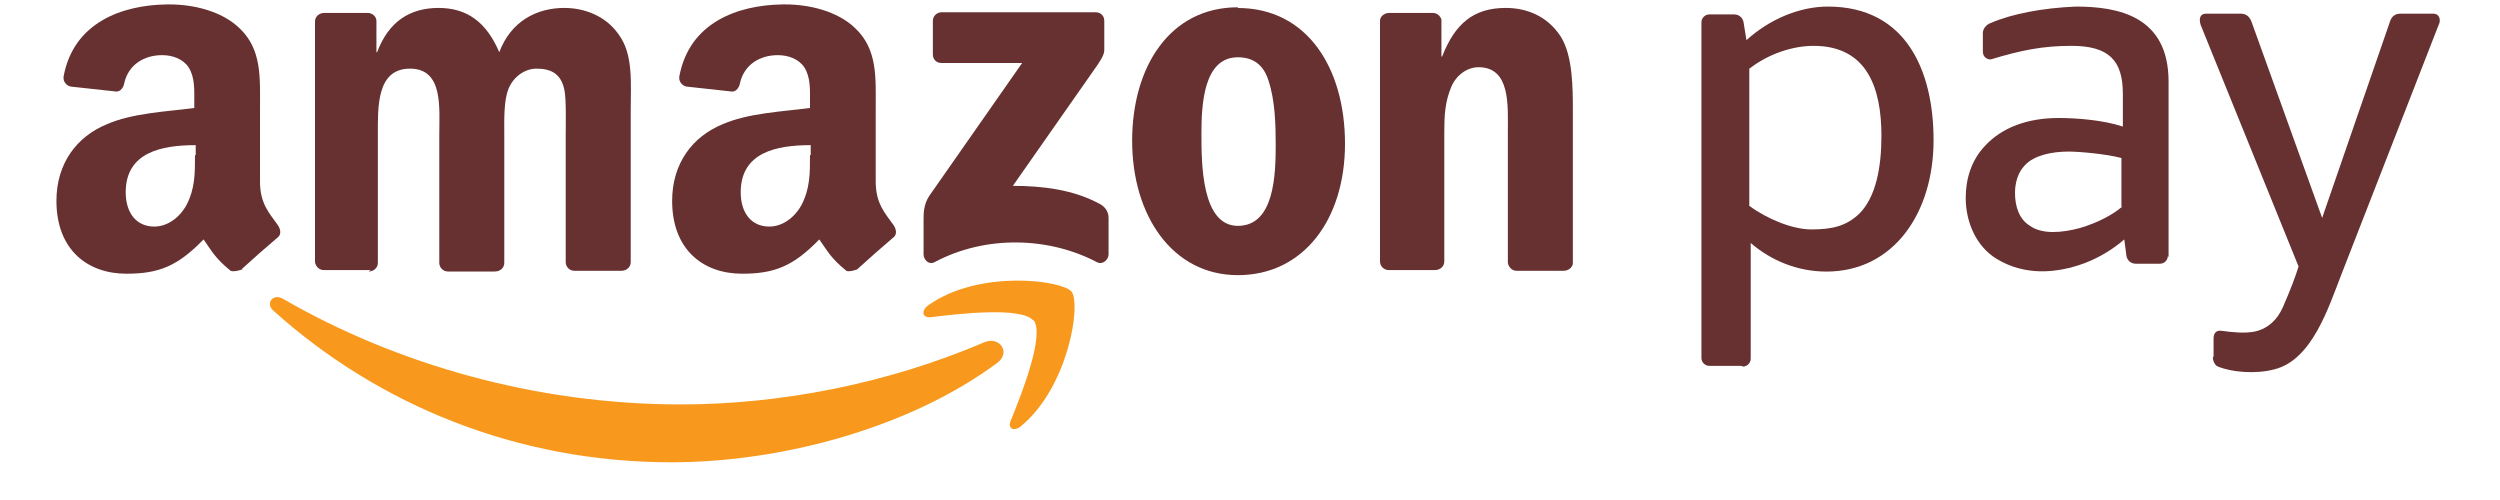
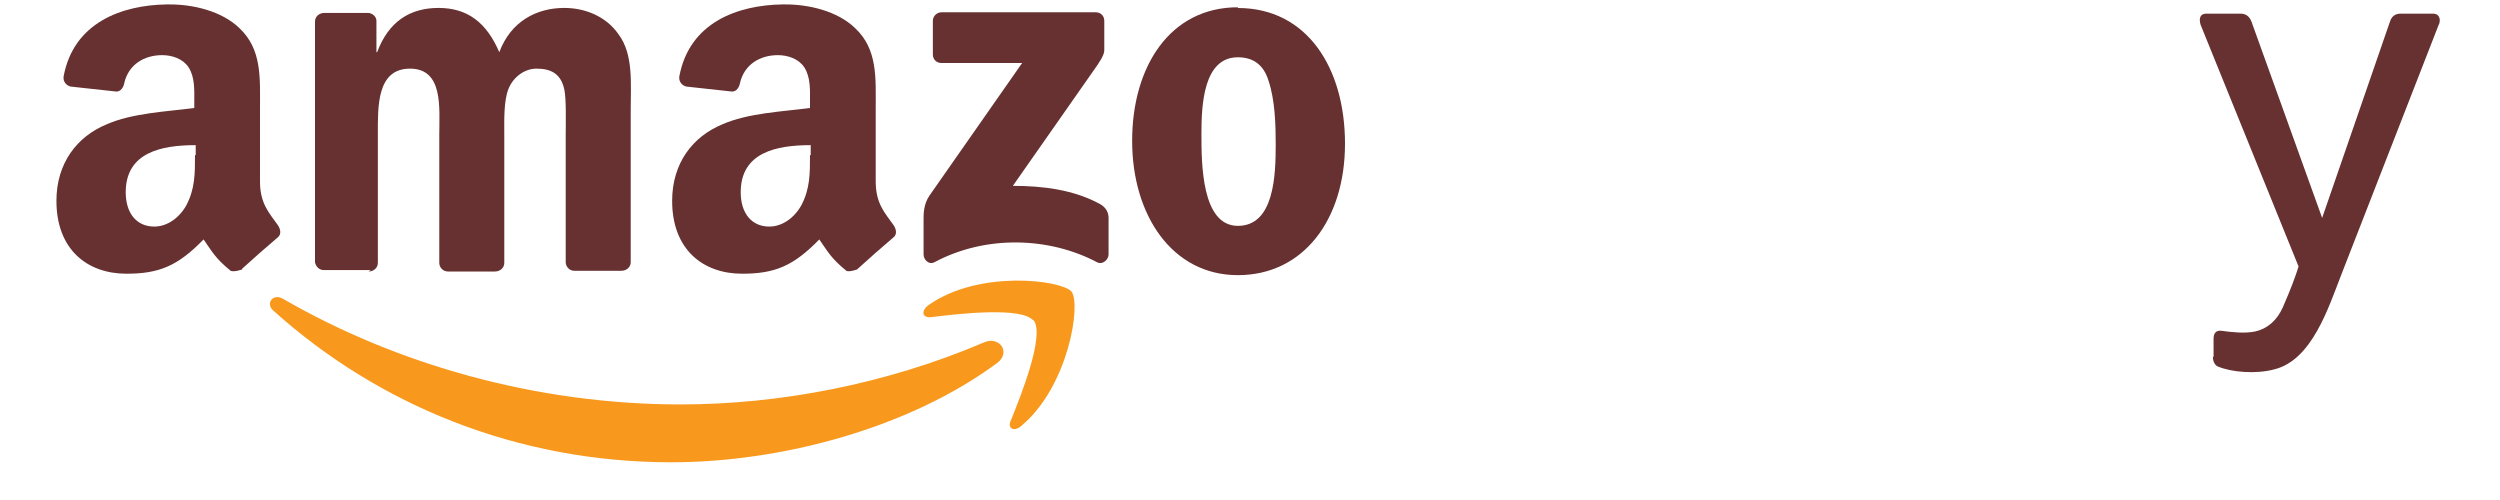
<svg xmlns="http://www.w3.org/2000/svg" width="35" height="7" viewBox="0 0 35 7" fill="none">
-   <path fill-rule="evenodd" clip-rule="evenodd" d="M13.96 5.082C12.73 5.992 10.94 6.472 9.4 6.472C7.24 6.472 5.3 5.672 3.83 4.352C3.71 4.252 3.82 4.102 3.96 4.182C5.55 5.102 7.51 5.662 9.53 5.662C10.9 5.662 12.4 5.382 13.78 4.792C13.99 4.702 14.16 4.932 13.96 5.082Z" fill="#F8991D" />
+   <path fill-rule="evenodd" clip-rule="evenodd" d="M13.96 5.082C12.73 5.992 10.94 6.472 9.4 6.472C7.24 6.472 5.3 5.672 3.83 4.352C3.71 4.252 3.82 4.102 3.96 4.182C5.55 5.102 7.51 5.662 9.53 5.662C10.9 5.662 12.4 5.382 13.78 4.792C13.99 4.702 14.16 4.932 13.96 5.082" fill="#F8991D" />
  <path fill-rule="evenodd" clip-rule="evenodd" d="M14.47 4.491C14.31 4.291 13.43 4.391 13.03 4.441C12.91 4.451 12.89 4.351 13 4.271C13.71 3.771 14.86 3.921 15 4.081C15.14 4.251 14.96 5.411 14.3 5.961C14.2 6.051 14.1 6.001 14.15 5.891C14.3 5.521 14.63 4.691 14.47 4.481V4.491Z" fill="#F8991D" />
  <path fill-rule="evenodd" clip-rule="evenodd" d="M13.06 0.772V0.292C13.06 0.222 13.12 0.172 13.18 0.172H15.34C15.41 0.172 15.46 0.222 15.46 0.292V0.702C15.46 0.772 15.4 0.862 15.3 1.002L14.18 2.602C14.59 2.602 15.03 2.652 15.41 2.862C15.49 2.912 15.52 2.982 15.52 3.052V3.562C15.52 3.632 15.44 3.712 15.36 3.672C14.7 3.322 13.81 3.282 13.08 3.672C13 3.712 12.93 3.632 12.93 3.562V3.072C12.93 2.992 12.93 2.862 13.01 2.742L14.31 0.882H13.18C13.11 0.882 13.06 0.832 13.06 0.762V0.772Z" fill="#663130" />
  <path fill-rule="evenodd" clip-rule="evenodd" d="M5.19 3.781H4.53C4.47 3.781 4.42 3.731 4.41 3.671V0.301C4.41 0.231 4.47 0.181 4.54 0.181H5.15C5.21 0.181 5.27 0.231 5.27 0.291V0.731H5.28C5.44 0.301 5.74 0.111 6.14 0.111C6.54 0.111 6.81 0.311 6.99 0.731C7.15 0.301 7.51 0.111 7.9 0.111C8.18 0.111 8.48 0.221 8.66 0.481C8.87 0.761 8.83 1.171 8.83 1.541V3.671C8.83 3.741 8.77 3.791 8.7 3.791H8.04C7.97 3.791 7.92 3.731 7.92 3.671V1.881C7.92 1.741 7.93 1.381 7.9 1.251C7.85 1.021 7.7 0.961 7.51 0.961C7.35 0.961 7.19 1.071 7.12 1.241C7.05 1.411 7.06 1.691 7.06 1.891V3.681C7.06 3.751 7 3.801 6.93 3.801H6.27C6.2 3.801 6.15 3.741 6.15 3.681V1.891C6.15 1.511 6.21 0.961 5.74 0.961C5.27 0.961 5.29 1.501 5.29 1.891V3.681C5.29 3.751 5.23 3.801 5.16 3.801L5.19 3.781Z" fill="#663130" />
  <path fill-rule="evenodd" clip-rule="evenodd" d="M17.33 0.802C16.85 0.802 16.82 1.462 16.82 1.872C16.82 2.282 16.82 3.162 17.33 3.162C17.84 3.162 17.86 2.452 17.86 2.022C17.86 1.742 17.85 1.402 17.76 1.132C17.69 0.902 17.54 0.802 17.33 0.802ZM17.33 0.112C18.3 0.112 18.83 0.952 18.83 2.012C18.83 3.072 18.25 3.852 17.33 3.852C16.41 3.852 15.85 3.012 15.85 1.972C15.85 0.932 16.38 0.102 17.33 0.102V0.112Z" fill="#663130" />
-   <path fill-rule="evenodd" clip-rule="evenodd" d="M20.09 3.781H19.44C19.37 3.781 19.32 3.721 19.32 3.661V0.291C19.32 0.231 19.38 0.181 19.45 0.181H20.06C20.12 0.181 20.16 0.221 20.18 0.271V0.791H20.19C20.37 0.331 20.63 0.111 21.08 0.111C21.37 0.111 21.66 0.221 21.85 0.511C22.02 0.781 22.02 1.231 22.02 1.561V3.681C22.02 3.741 21.96 3.791 21.89 3.791H21.23C21.17 3.791 21.12 3.741 21.11 3.681V1.851C21.11 1.481 21.15 0.941 20.7 0.941C20.54 0.941 20.39 1.051 20.32 1.211C20.23 1.421 20.22 1.621 20.22 1.851V3.661C20.22 3.731 20.16 3.781 20.09 3.781Z" fill="#663130" />
  <path fill-rule="evenodd" clip-rule="evenodd" d="M12 3.772C12 3.772 11.89 3.812 11.85 3.792C11.63 3.612 11.59 3.522 11.47 3.352C11.11 3.722 10.85 3.832 10.39 3.832C9.84 3.832 9.41 3.492 9.41 2.812C9.41 2.282 9.7 1.912 10.11 1.742C10.47 1.582 10.96 1.562 11.34 1.512V1.422C11.34 1.262 11.35 1.082 11.26 0.942C11.18 0.822 11.03 0.772 10.89 0.772C10.64 0.772 10.42 0.902 10.36 1.162C10.35 1.222 10.31 1.282 10.25 1.282L9.61 1.212C9.56 1.202 9.5 1.152 9.51 1.072C9.65 0.312 10.33 0.072 10.95 0.062H11C11.32 0.062 11.72 0.152 11.97 0.392C12.29 0.692 12.26 1.092 12.26 1.522V2.542C12.26 2.852 12.39 2.982 12.51 3.152C12.55 3.212 12.56 3.282 12.51 3.322C12.38 3.432 12.14 3.642 12.01 3.762L12 3.772ZM11.34 2.172C11.34 2.432 11.34 2.642 11.22 2.872C11.12 3.052 10.95 3.172 10.77 3.172C10.52 3.172 10.37 2.982 10.37 2.692C10.37 2.132 10.87 2.032 11.35 2.032V2.172H11.34Z" fill="#663130" />
  <path fill-rule="evenodd" clip-rule="evenodd" d="M3.39 3.772C3.39 3.772 3.28 3.812 3.23 3.792C3.01 3.612 2.97 3.522 2.85 3.352C2.49 3.722 2.23 3.832 1.77 3.832C1.22 3.832 0.79 3.492 0.79 2.812C0.79 2.282 1.08 1.912 1.49 1.742C1.85 1.582 2.34 1.562 2.72 1.512V1.422C2.72 1.262 2.73 1.082 2.64 0.942C2.56 0.822 2.41 0.772 2.27 0.772C2.02 0.772 1.8 0.902 1.74 1.162C1.73 1.222 1.69 1.282 1.63 1.282L0.99 1.212C0.94 1.202 0.88 1.152 0.89 1.072C1.03 0.312 1.71 0.072 2.33 0.062H2.38C2.7 0.062 3.1 0.152 3.35 0.392C3.67 0.692 3.64 1.092 3.64 1.522V2.542C3.64 2.852 3.77 2.982 3.89 3.152C3.93 3.212 3.94 3.282 3.89 3.322C3.76 3.432 3.52 3.642 3.39 3.762V3.772ZM2.73 2.172C2.73 2.432 2.73 2.642 2.61 2.872C2.51 3.052 2.34 3.172 2.16 3.172C1.91 3.172 1.76 2.982 1.76 2.692C1.76 2.132 2.26 2.032 2.74 2.032V2.172H2.73Z" fill="#663130" />
  <path fill-rule="evenodd" clip-rule="evenodd" d="M30.99 4.991V4.741C30.99 4.671 31.02 4.621 31.1 4.631C31.24 4.651 31.43 4.671 31.57 4.641C31.75 4.601 31.88 4.481 31.96 4.301C32.07 4.051 32.14 3.861 32.18 3.731L30.81 0.351C30.79 0.291 30.78 0.191 30.89 0.191H31.37C31.46 0.191 31.5 0.251 31.52 0.301L32.51 3.051L33.46 0.301C33.48 0.241 33.52 0.191 33.61 0.191H34.06C34.17 0.191 34.17 0.301 34.14 0.351L32.78 3.841C32.6 4.301 32.37 5.041 31.84 5.171C31.58 5.241 31.24 5.211 31.05 5.131C31 5.111 30.98 5.041 30.98 5.001L30.99 4.991Z" fill="#663130" />
-   <path fill-rule="evenodd" clip-rule="evenodd" d="M30.35 3.582C30.35 3.642 30.3 3.692 30.24 3.692H29.9C29.83 3.692 29.78 3.642 29.77 3.582L29.74 3.352C29.59 3.482 29.4 3.602 29.19 3.682C28.79 3.832 28.34 3.862 27.95 3.622C27.67 3.452 27.52 3.112 27.52 2.772C27.52 2.502 27.6 2.242 27.79 2.042C28.03 1.782 28.39 1.652 28.82 1.652C29.08 1.652 29.45 1.682 29.72 1.772V1.312C29.72 0.842 29.52 0.642 29 0.642C28.6 0.642 28.3 0.702 27.87 0.832C27.8 0.832 27.76 0.782 27.76 0.722V0.462C27.76 0.402 27.81 0.342 27.87 0.322C28.17 0.192 28.6 0.112 29.06 0.092C29.65 0.092 30.36 0.222 30.36 1.142V3.602L30.35 3.582ZM29.7 2.912V2.212C29.47 2.152 29.1 2.122 28.96 2.122C28.73 2.122 28.48 2.172 28.35 2.312C28.25 2.412 28.21 2.562 28.21 2.702C28.21 2.892 28.27 3.072 28.42 3.162C28.59 3.282 28.86 3.262 29.12 3.192C29.36 3.122 29.59 3.002 29.71 2.892L29.7 2.912Z" fill="#663130" />
-   <path fill-rule="evenodd" clip-rule="evenodd" d="M25.39 0.642C26.14 0.642 26.34 1.232 26.34 1.902C26.34 2.352 26.26 2.762 26.03 2.992C25.85 3.162 25.66 3.212 25.36 3.212C25.1 3.212 24.75 3.072 24.49 2.882V0.962C24.76 0.752 25.1 0.642 25.39 0.642ZM24.38 5.122H23.93C23.87 5.122 23.82 5.072 23.82 5.012V0.312C23.82 0.252 23.87 0.202 23.93 0.202H24.28C24.35 0.202 24.4 0.252 24.41 0.312L24.45 0.562C24.77 0.272 25.19 0.092 25.59 0.092C26.7 0.092 27.07 1.012 27.07 1.962C27.07 2.982 26.51 3.802 25.57 3.802C25.17 3.802 24.8 3.652 24.51 3.402V5.022C24.51 5.082 24.46 5.132 24.4 5.132L24.38 5.122Z" fill="#663130" />
</svg>